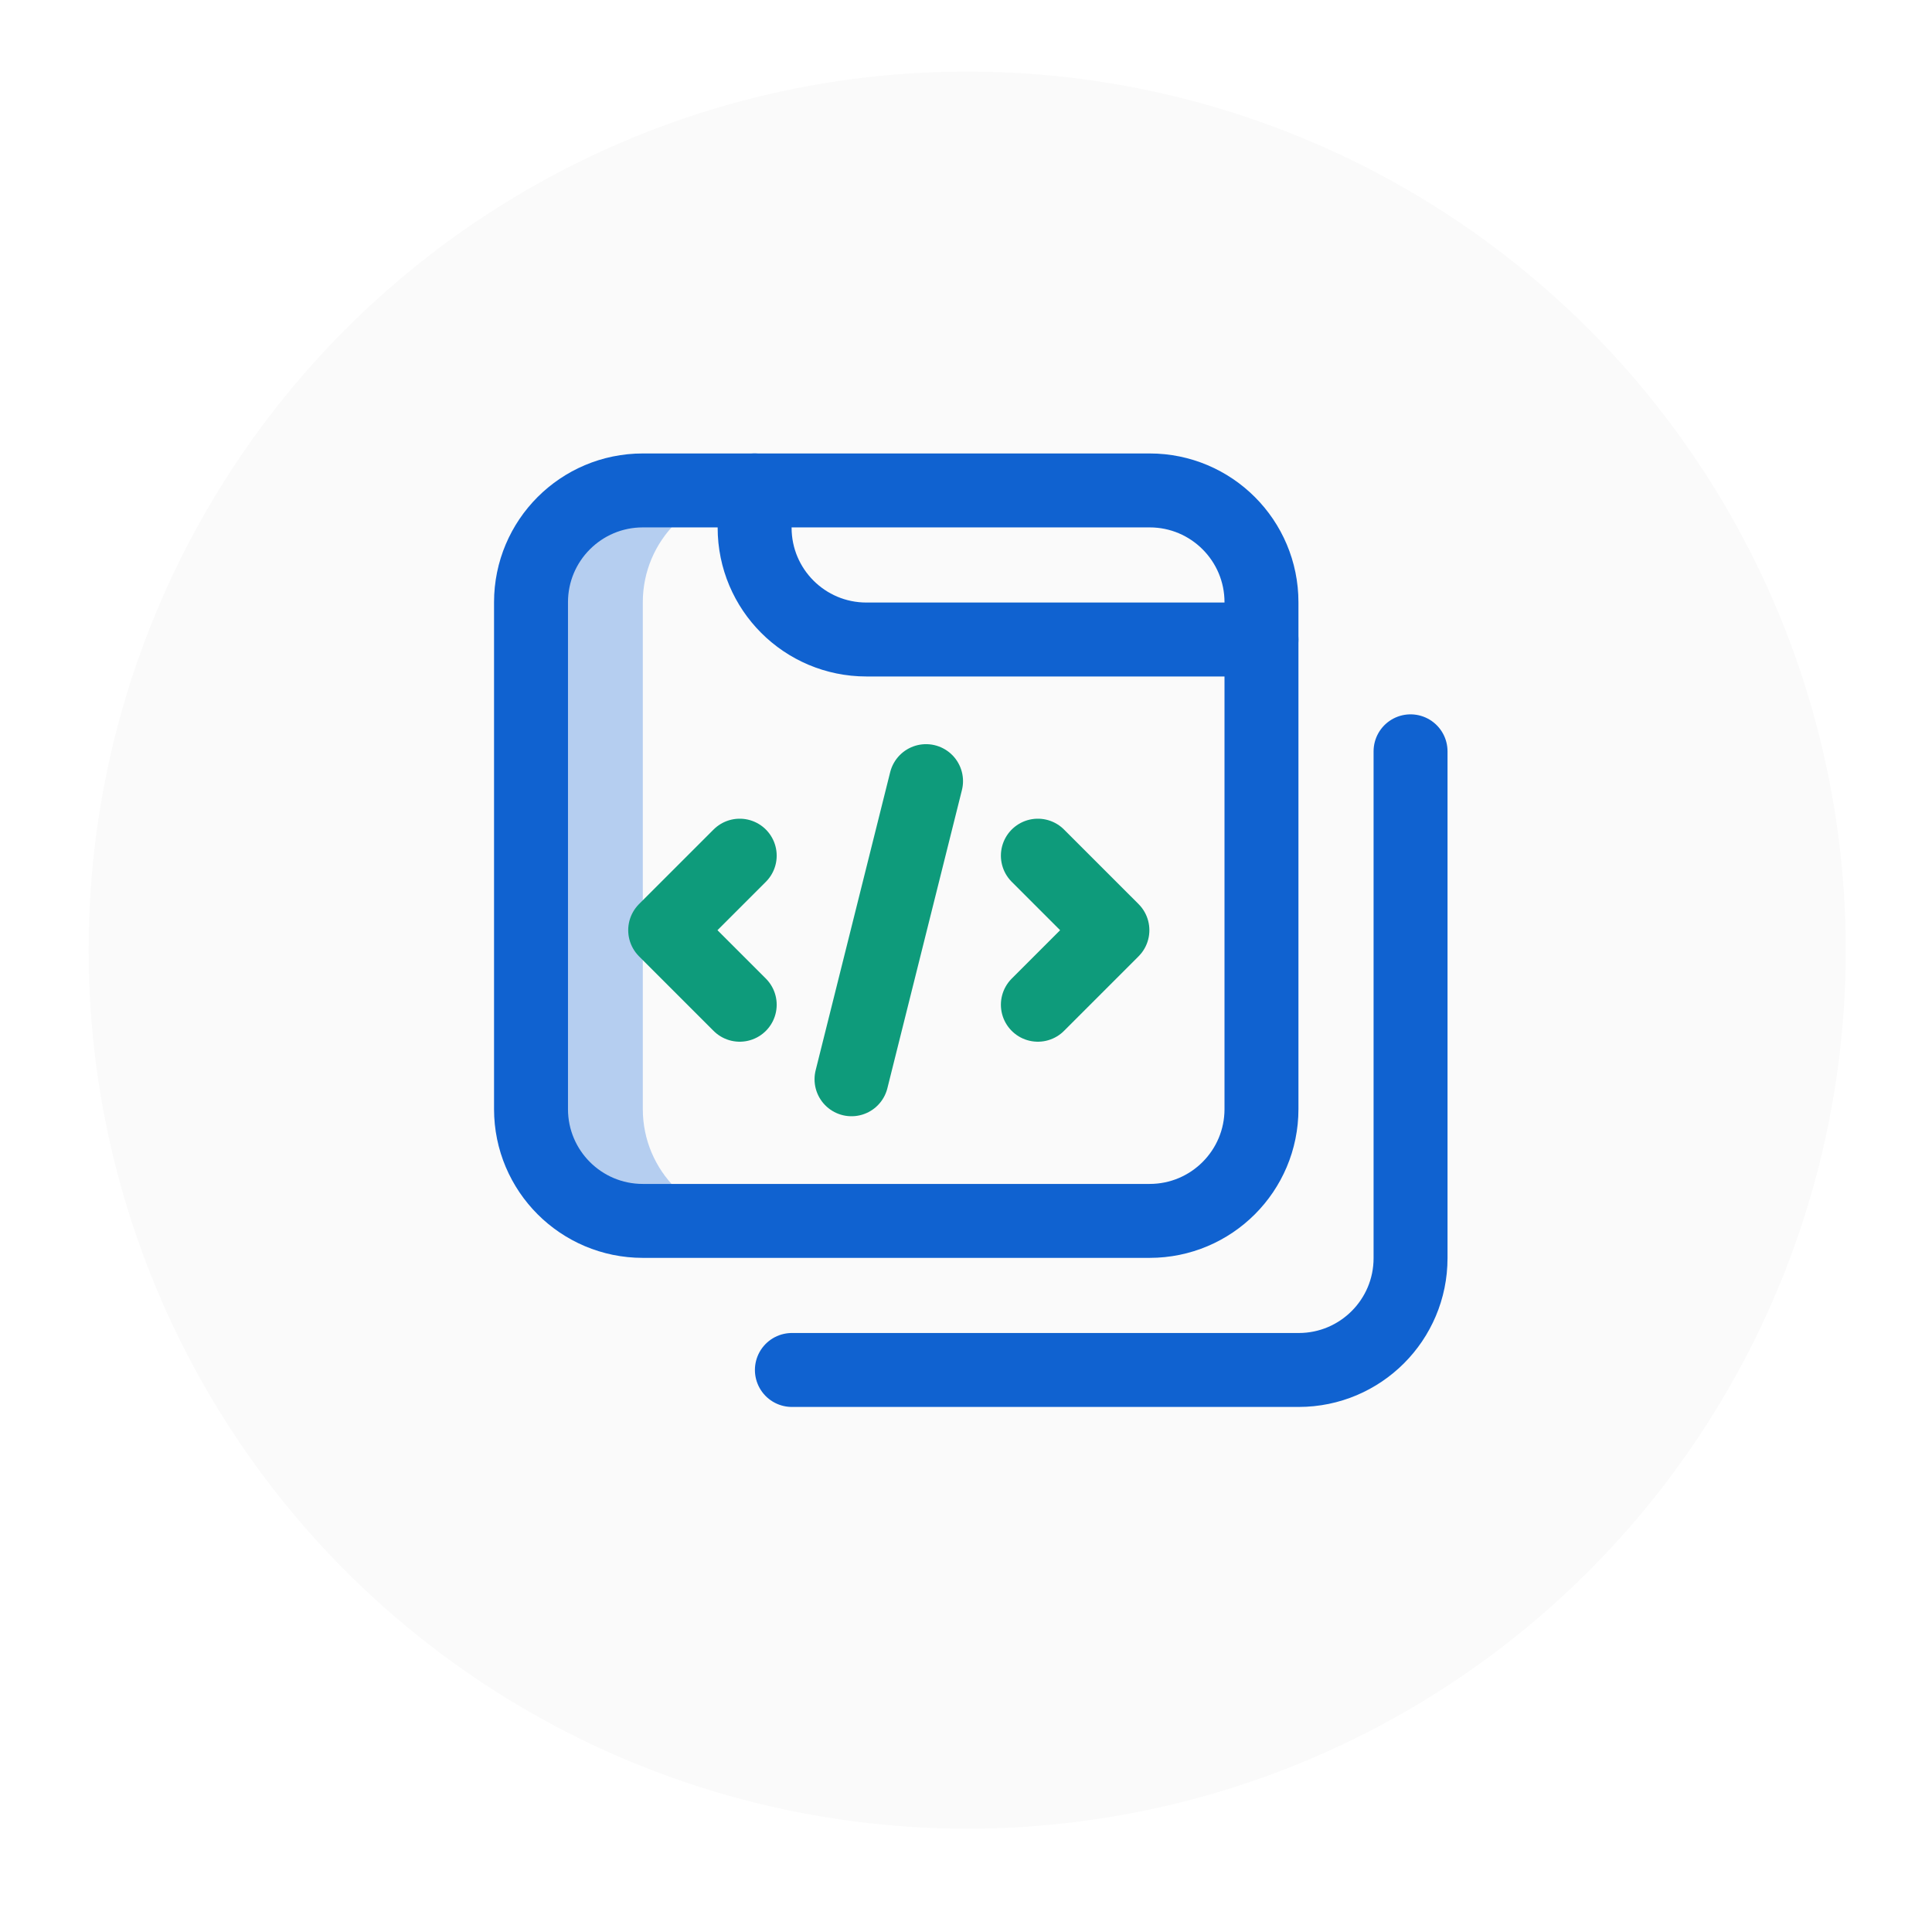
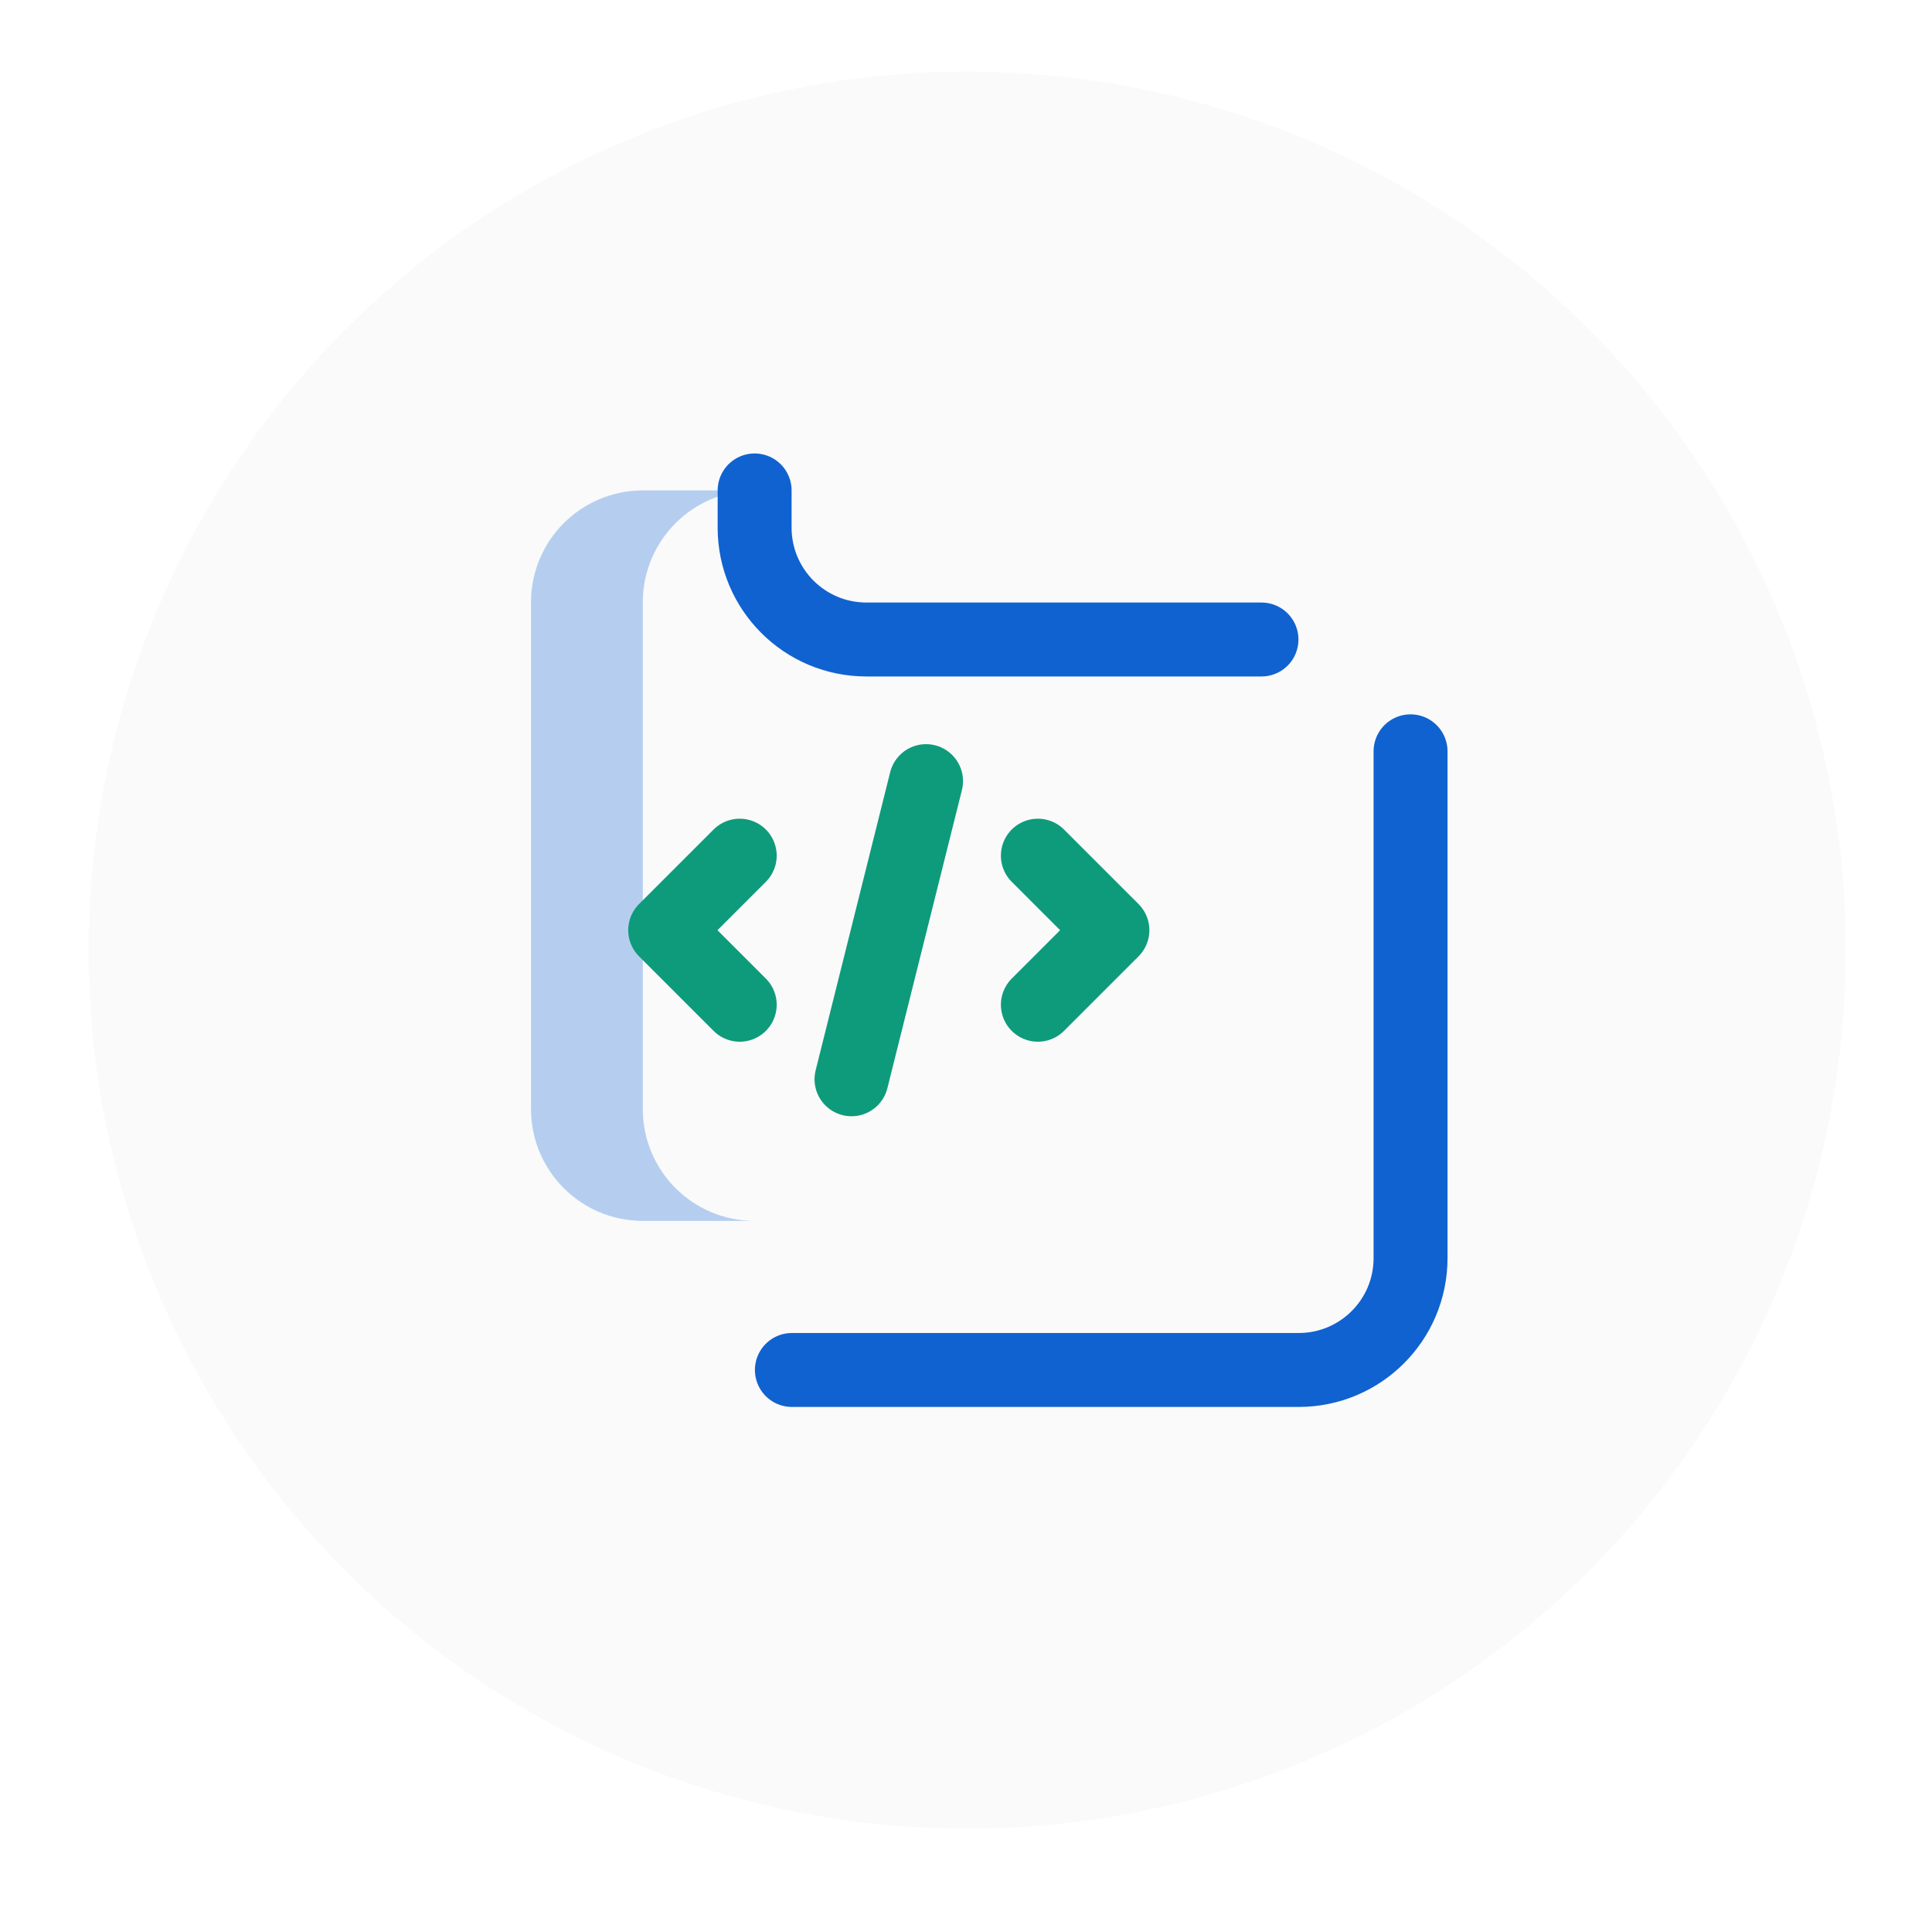
<svg xmlns="http://www.w3.org/2000/svg" width="81" height="80" viewBox="0 0 81 80" fill="none">
  <g filter="url(#filter0_d_727_2567)">
    <circle cx="40.55" cy="38.835" r="36.835" fill="#FAFAFA" />
  </g>
  <g clip-path="url(#clip0_727_2567)">
    <path d="M26.95 46.5V25.25C26.95 22.661 29.049 20.562 31.638 20.562H26.95C24.361 20.562 22.263 22.661 22.263 25.25V46.5C22.263 49.089 24.361 51.188 26.95 51.188H31.638C29.049 51.188 26.95 49.089 26.95 46.5Z" fill="#B5CEF0" />
    <path d="M31.013 35.875L27.888 39L31.013 42.125M43.513 35.875L46.638 39L43.513 42.125M38.825 32.75L35.7 45.25" stroke="#0E9B7B" stroke-width="3.1" stroke-miterlimit="10" stroke-linecap="round" stroke-linejoin="round" />
-     <path d="M48.2 51.188H26.95C24.361 51.188 22.263 49.089 22.263 46.5V25.25C22.263 22.661 24.361 20.562 26.95 20.562H48.2C50.789 20.562 52.888 22.661 52.888 25.25V46.5C52.888 49.089 50.789 51.188 48.2 51.188Z" stroke="#1062D0" stroke-width="3.1" stroke-miterlimit="10" stroke-linecap="round" stroke-linejoin="round" />
    <path d="M59.138 31.5V52.75C59.138 55.339 57.039 57.438 54.45 57.438H33.2M52.888 26.812H36.325C33.736 26.812 31.638 24.714 31.638 22.125V20.562" stroke="#1062D0" stroke-width="3.1" stroke-miterlimit="10" stroke-linecap="round" stroke-linejoin="round" />
  </g>
  <defs>
    <filter id="filter0_d_727_2567" x="0.715" y="0" width="79.67" height="79.67" filterUnits="userSpaceOnUse" color-interpolation-filters="sRGB">
      <feFlood flood-opacity="0" result="BackgroundImageFix" />
      <feColorMatrix in="SourceAlpha" type="matrix" values="0 0 0 0 0 0 0 0 0 0 0 0 0 0 0 0 0 0 127 0" result="hardAlpha" />
      <feOffset dy="1" />
      <feGaussianBlur stdDeviation="1.5" />
      <feComposite in2="hardAlpha" operator="out" />
      <feColorMatrix type="matrix" values="0 0 0 0 0.91 0 0 0 0 0.91 0 0 0 0 0.91 0 0 0 1 0" />
      <feBlend mode="normal" in2="BackgroundImageFix" result="effect1_dropShadow_727_2567" />
      <feBlend mode="normal" in="SourceGraphic" in2="effect1_dropShadow_727_2567" result="shape" />
    </filter>
    <clipPath id="clip0_727_2567">
      <rect width="40" height="40" fill="white" transform="translate(20.7 19)" />
    </clipPath>
  </defs>
</svg>